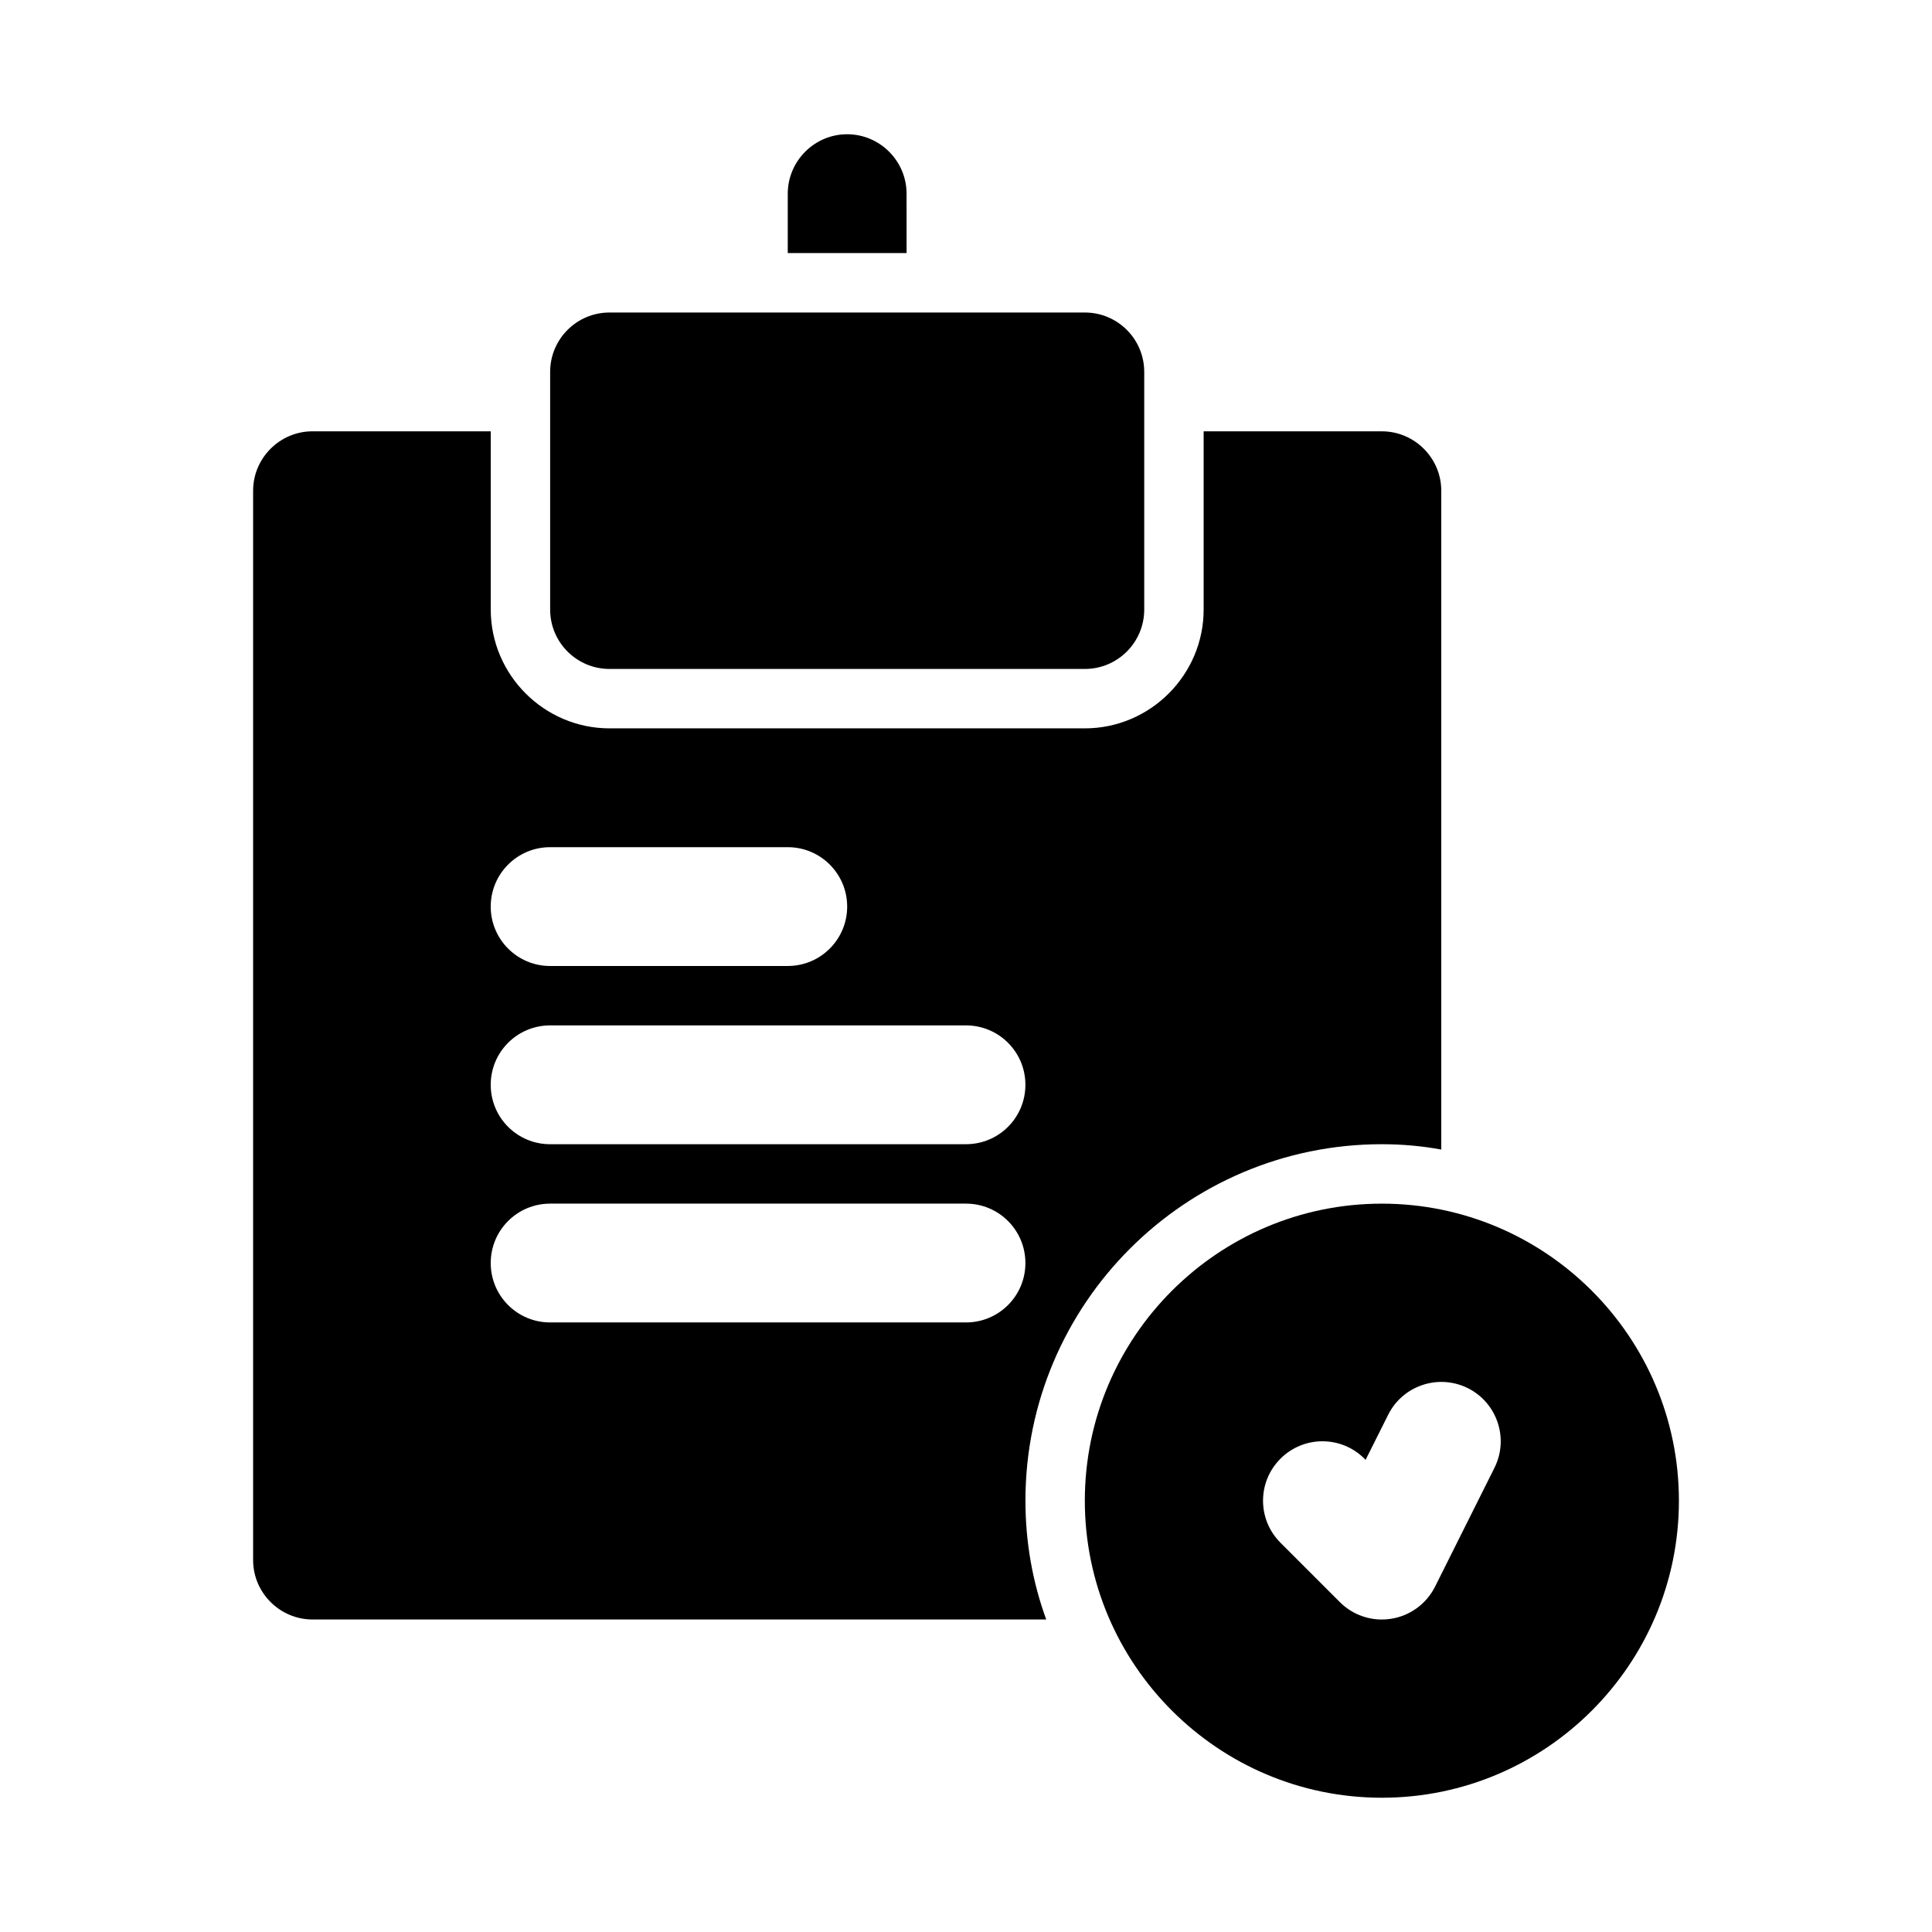
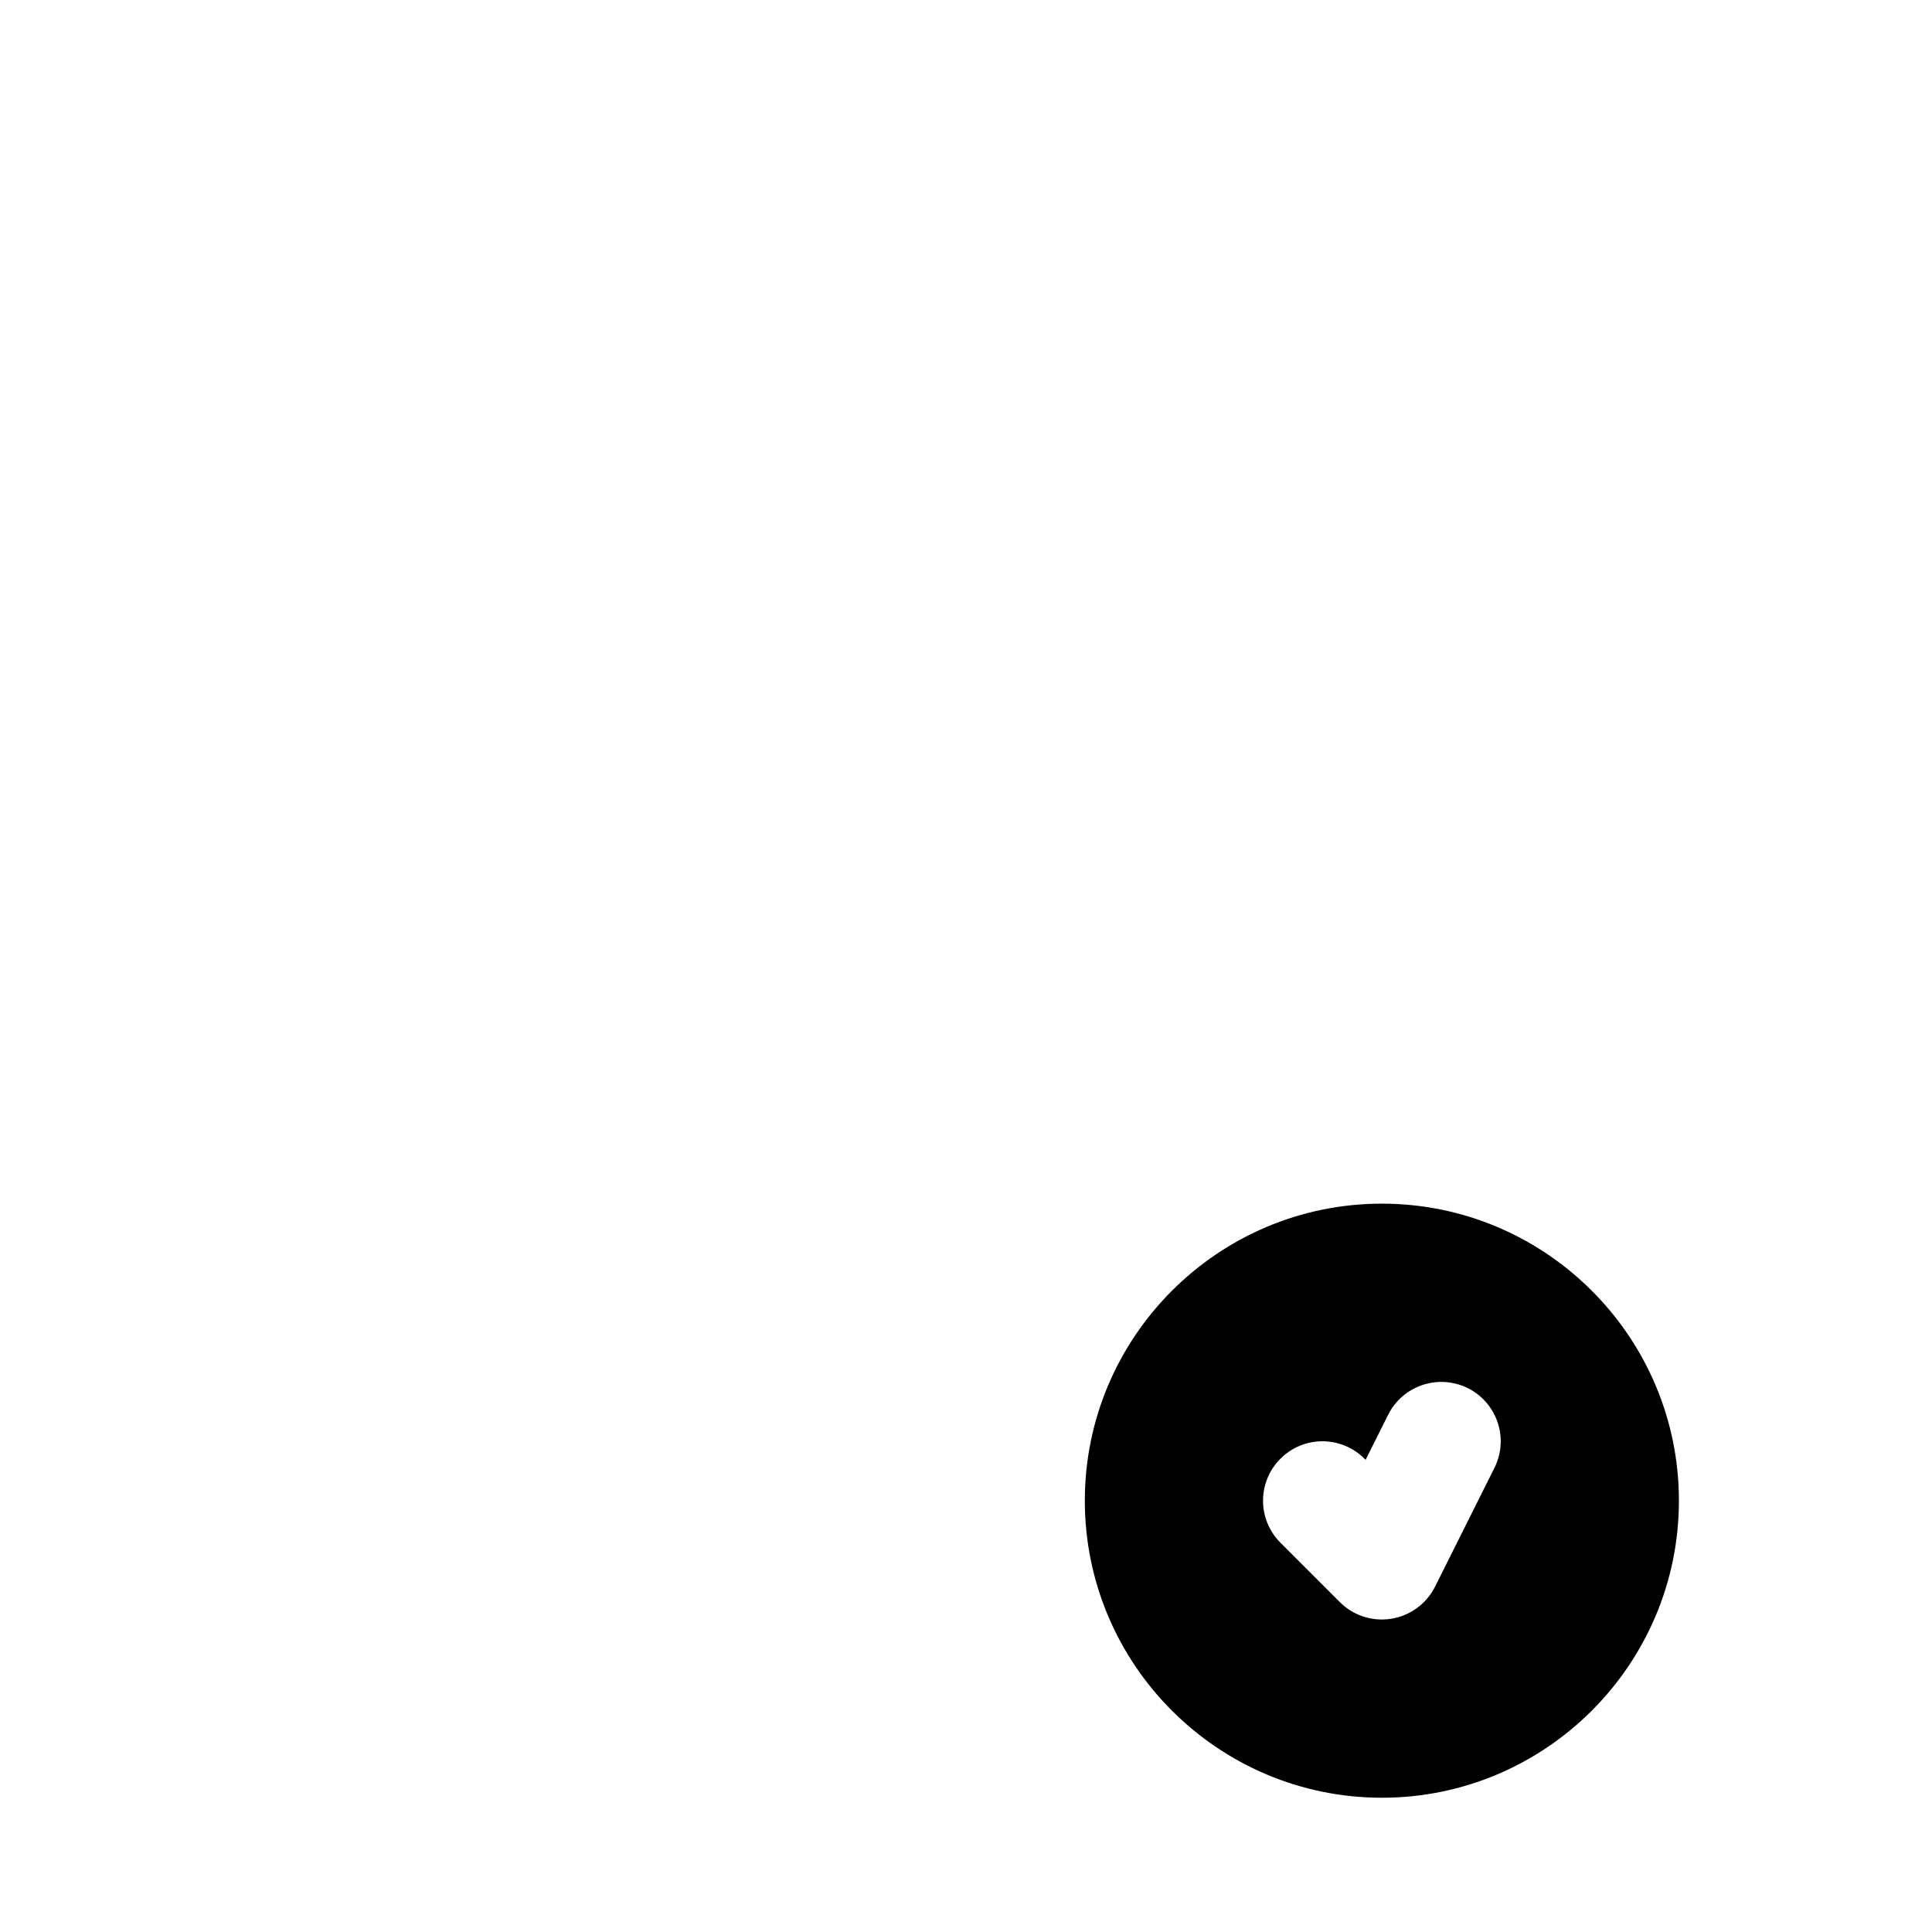
<svg xmlns="http://www.w3.org/2000/svg" fill="#000000" width="800px" height="800px" version="1.1" viewBox="144 144 512 512">
  <g>
-     <path d="m305.54 321.28h125.95c8.707 0 15.742-7.055 15.742-15.742v-62.977c0-8.691-7.039-15.742-15.742-15.742h-125.95c-8.707-0.004-15.746 7.051-15.746 15.742v62.977c0 8.691 7.039 15.742 15.746 15.742z" />
-     <path d="m384.25 195.32c0-8.66-7.086-15.742-15.742-15.742-8.66 0-15.742 7.086-15.742 15.742v15.742h31.488z" />
-     <path d="m510.21 447.23c5.352 0 10.707 0.473 15.742 1.418v-174.6c0-8.66-7.086-15.742-15.742-15.742h-47.23v47.23c0 17.32-14.168 31.488-31.488 31.488h-125.95c-17.32 0-31.488-14.168-31.488-31.488v-47.234h-47.234c-8.656 0-15.742 7.086-15.742 15.746v283.39c0 8.66 7.086 15.742 15.742 15.742h194.44c-3.617-9.918-5.508-20.469-5.508-31.488 0-52.113 42.352-94.465 94.465-94.465zm-220.42-78.719h62.977c8.707 0 15.742 7.055 15.742 15.742 0 8.691-7.039 15.742-15.742 15.742l-62.977 0.004c-8.707 0-15.742-7.055-15.742-15.742 0-8.695 7.035-15.746 15.742-15.746zm0 47.23h110.21c8.707 0 15.742 7.039 15.742 15.742 0 8.707-7.039 15.742-15.742 15.742l-110.21 0.004c-8.707 0-15.742-7.039-15.742-15.742 0-8.707 7.035-15.746 15.742-15.746zm110.21 78.719h-110.21c-8.707 0-15.742-7.039-15.742-15.742 0-8.707 7.039-15.742 15.742-15.742h110.21c8.707 0 15.742 7.039 15.742 15.742 0.004 8.707-7.035 15.742-15.738 15.742z" />
    <path d="m510.21 462.98c-43.406 0-78.719 35.312-78.719 78.719s35.312 78.719 78.719 78.719 78.719-35.312 78.719-78.719-35.312-78.719-78.719-78.719zm29.836 70.012-15.742 31.488c-2.266 4.519-6.566 7.684-11.555 8.5-0.871 0.145-1.703 0.207-2.539 0.207-4.141 0-8.172-1.637-11.133-4.613l-15.742-15.742c-6.156-6.156-6.156-16.105 0-22.262s16.105-6.156 22.262 0l0.301 0.301 5.984-11.949c3.891-7.777 13.352-10.91 21.129-7.039 7.758 3.887 10.922 13.332 7.035 21.109z" />
  </g>
</svg>